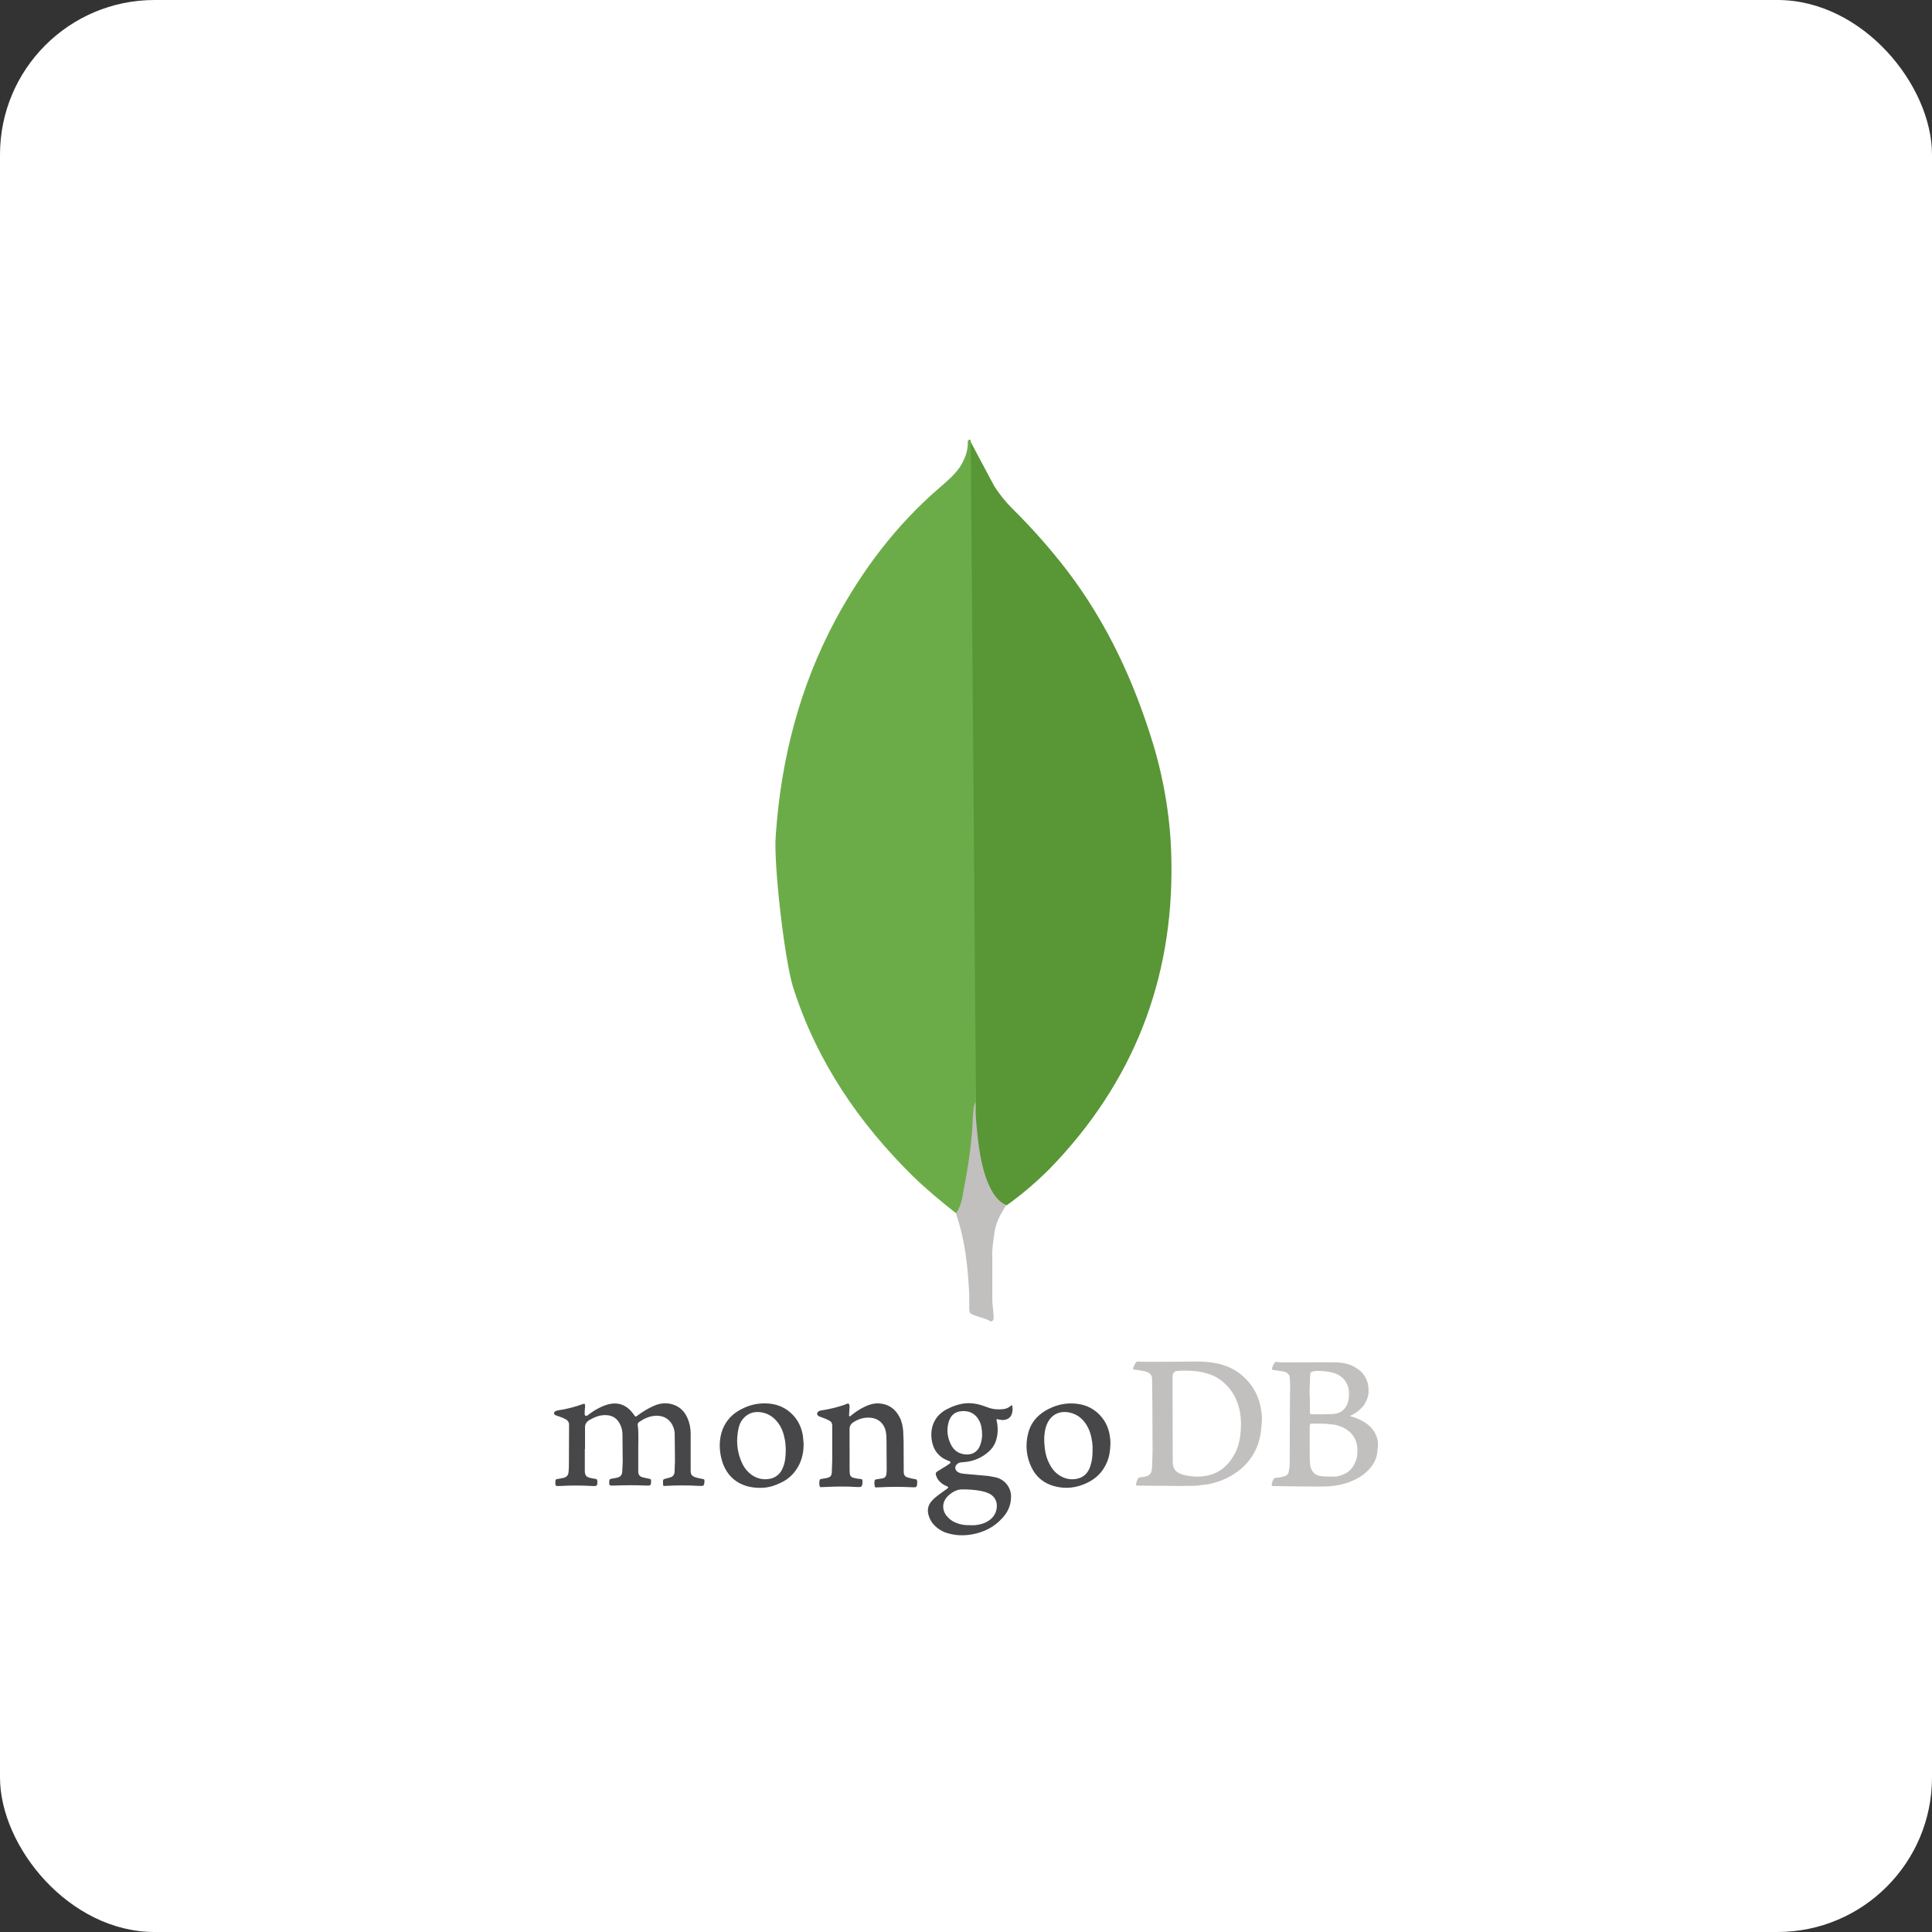
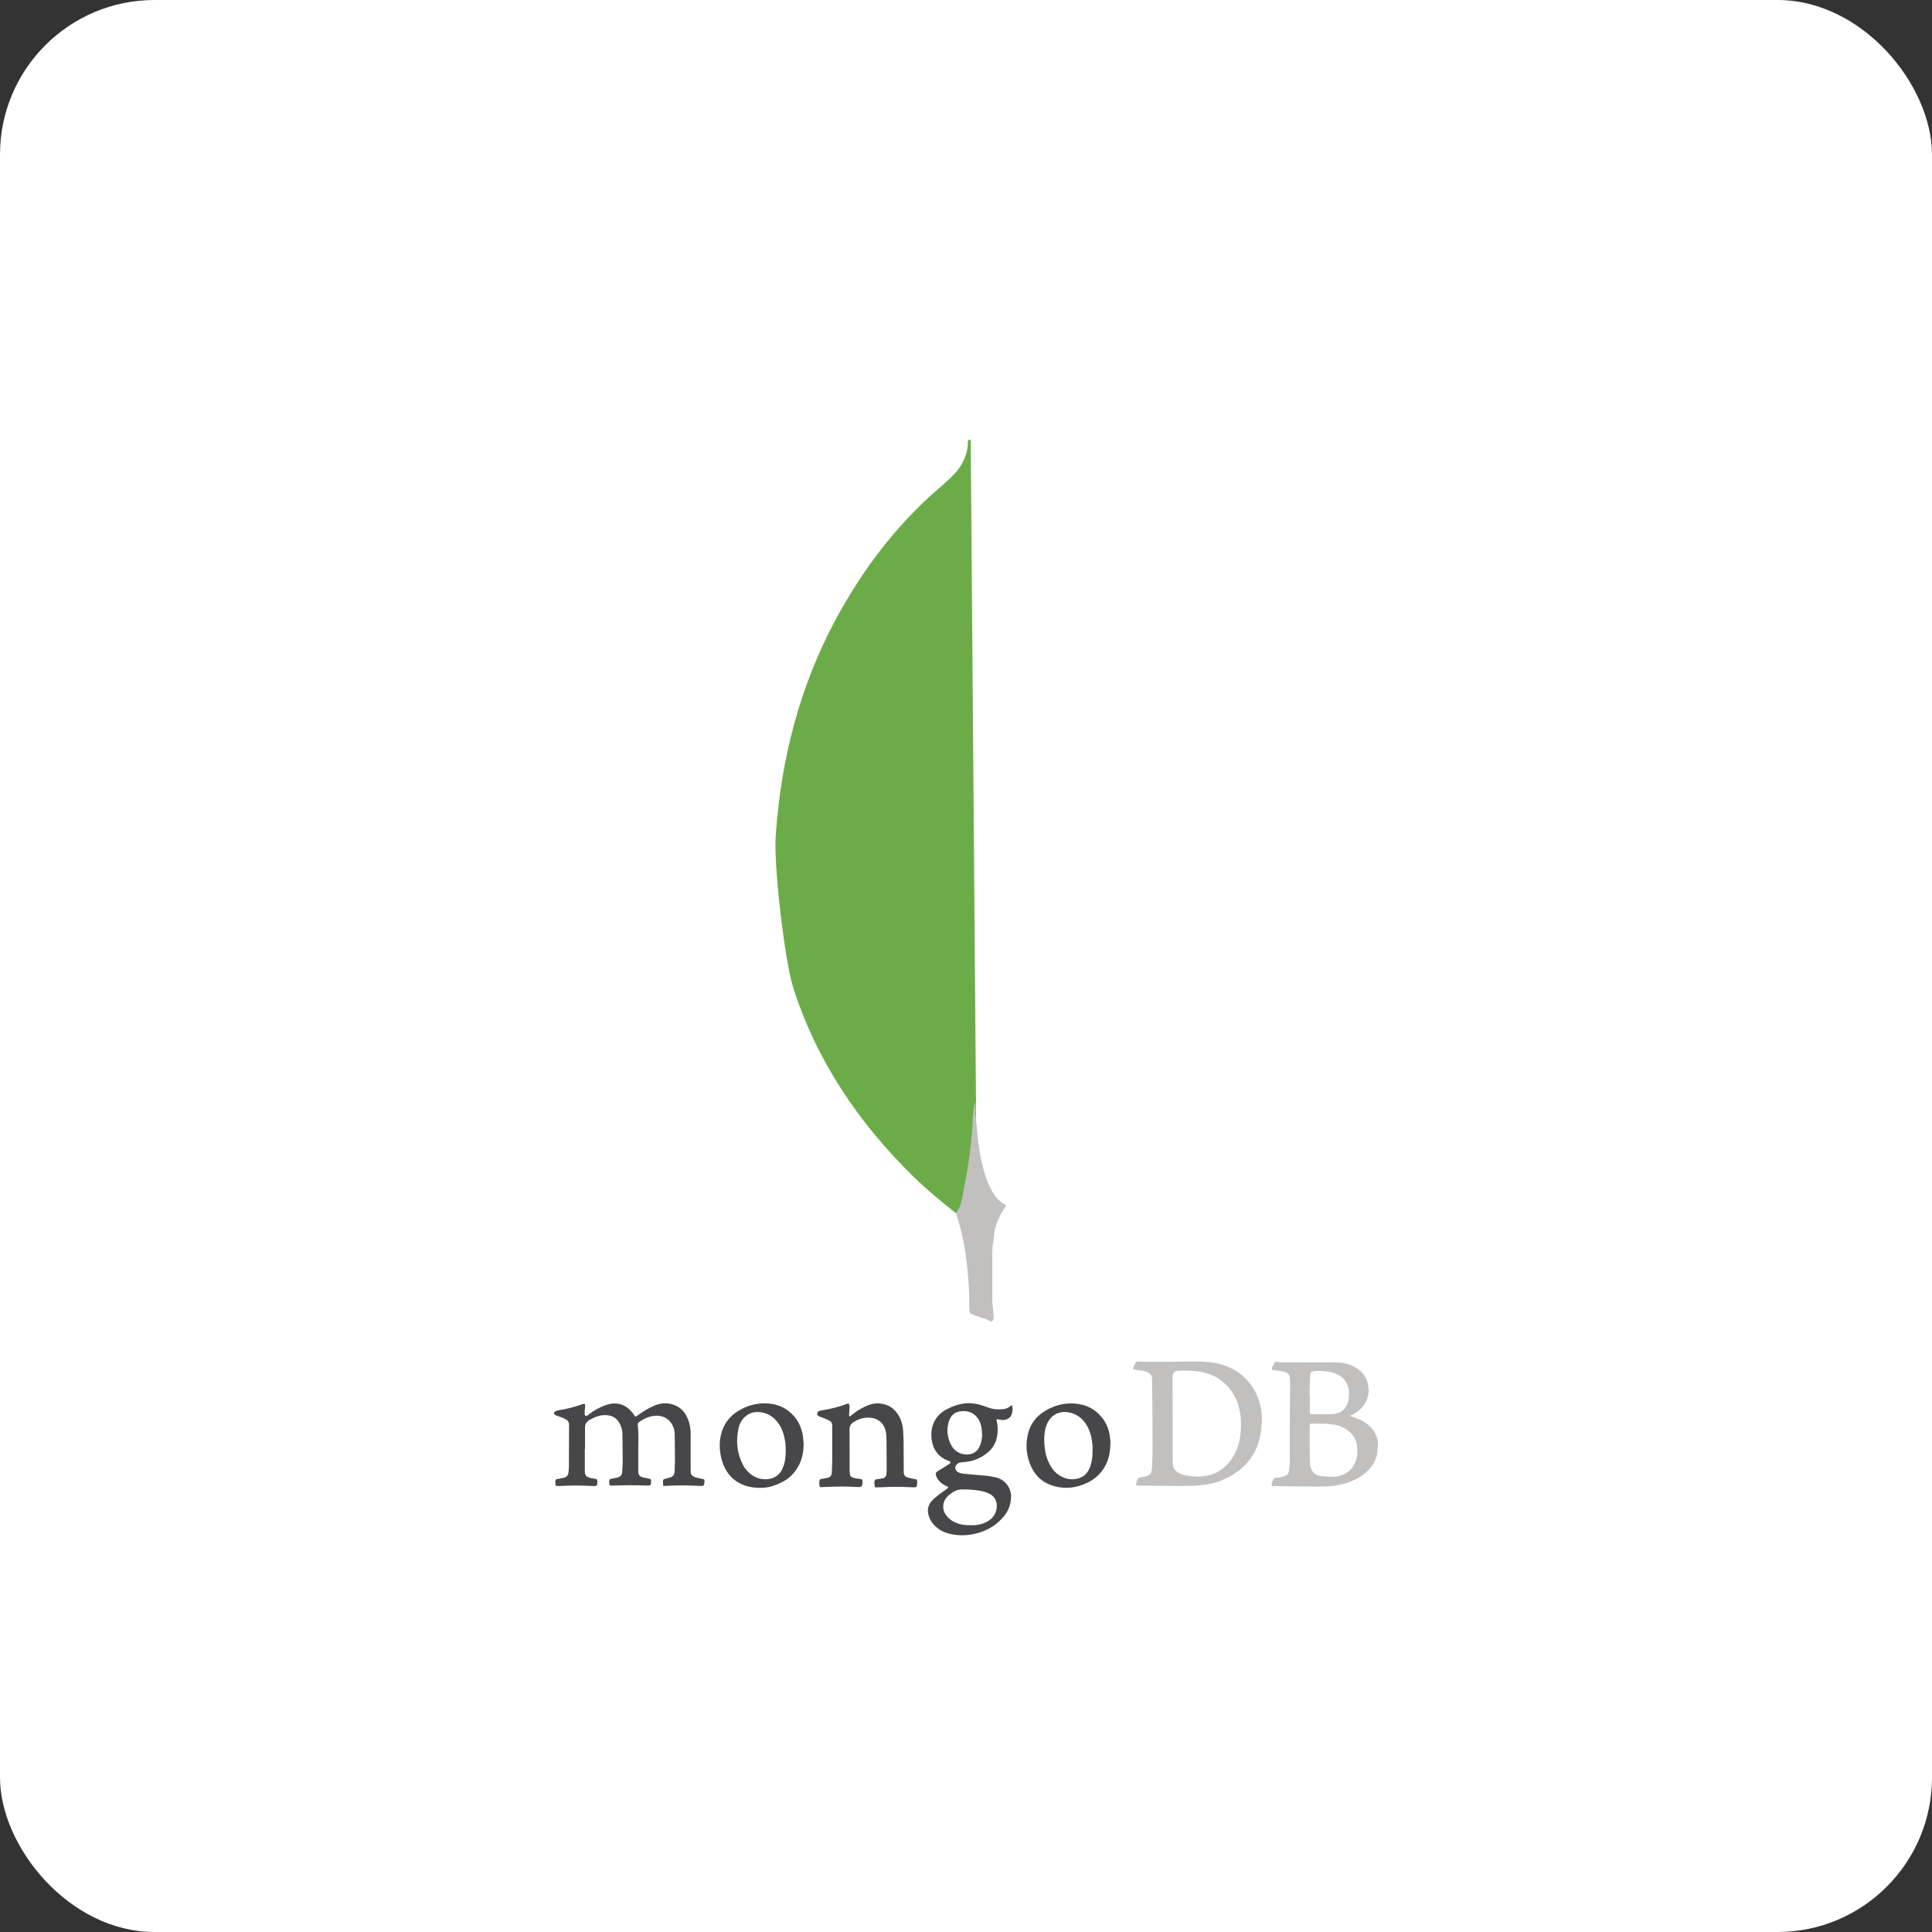
<svg xmlns="http://www.w3.org/2000/svg" width="100" height="100" viewBox="0 0 100 100" fill="none">
  <rect x="0" y="0" width="100" height="100" fill="#333333" stroke="none" />
  <rect width="100" height="100" rx="8" fill="white" />
  <g clip-path="url(#clip0_1080_23188)">
-     <path d="M74.717 81.998H25.28C21.259 81.998 18 78.74 18 74.718V25.281C18 21.26 21.259 18.001 25.28 18.001H74.72C78.739 18.001 82 21.26 82 25.281V74.721C81.997 78.74 78.739 81.998 74.717 81.998Z" fill="white" />
-     <path d="M50.244 22.875L51.463 25.163C51.737 25.586 52.034 25.96 52.382 26.308C53.406 27.319 54.361 28.399 55.239 29.541C57.302 32.249 58.695 35.26 59.688 38.516C60.284 40.502 60.607 42.545 60.632 44.606C60.732 50.773 58.618 56.067 54.358 60.467C53.667 61.163 52.917 61.806 52.118 62.379C51.696 62.379 51.496 62.057 51.322 61.757C51.005 61.204 50.795 60.598 50.7 59.968C50.549 59.22 50.452 58.475 50.5 57.708V57.359C50.467 57.28 50.096 23.052 50.244 22.875Z" fill="#599636" />
    <path d="M50.244 22.801C50.196 22.701 50.144 22.776 50.093 22.827C50.119 23.326 49.942 23.771 49.671 24.196C49.371 24.619 48.975 24.944 48.575 25.292C46.366 27.204 44.625 29.518 43.233 32.104C41.377 35.583 40.422 39.313 40.153 43.242C40.03 44.658 40.601 49.655 41.049 51.096C42.268 54.925 44.454 58.133 47.29 60.916C47.986 61.586 48.731 62.208 49.499 62.807C49.725 62.807 49.748 62.608 49.799 62.459C49.899 62.142 49.973 61.819 50.024 61.492L50.523 57.764L50.244 22.801Z" fill="#6CAC48" />
    <path d="M51.463 63.89C51.512 63.319 51.786 62.848 52.085 62.374C51.786 62.252 51.563 62.003 51.389 61.729C51.238 61.468 51.115 61.194 51.018 60.908C50.669 59.866 50.595 58.768 50.495 57.703V57.058C50.373 57.157 50.344 58.002 50.344 58.128C50.273 59.257 50.122 60.375 49.896 61.484C49.822 61.932 49.773 62.38 49.497 62.776C49.497 62.825 49.497 62.876 49.523 62.95C49.971 64.269 50.093 65.61 50.168 66.98V67.479C50.168 68.075 50.142 67.95 50.639 68.15C50.839 68.224 51.061 68.249 51.261 68.398C51.412 68.398 51.435 68.275 51.435 68.173L51.361 67.351V65.062C51.338 64.663 51.412 64.266 51.463 63.89Z" fill="#C2BFBF" />
    <path d="M30.27 74.996V76.102C30.27 76.147 30.27 76.191 30.278 76.233C30.291 76.364 30.372 76.445 30.49 76.481C30.6 76.51 30.712 76.531 30.824 76.546C30.89 76.554 30.911 76.583 30.919 76.654C30.926 76.902 30.905 76.931 30.665 76.915C30.105 76.886 29.544 76.879 28.984 76.915H28.932C28.757 76.923 28.744 76.907 28.744 76.732C28.744 76.703 28.752 76.667 28.752 76.638C28.752 76.586 28.788 76.557 28.838 76.557C28.955 76.544 29.062 76.513 29.172 76.492C29.324 76.455 29.413 76.361 29.426 76.207C29.447 76.039 29.447 75.864 29.447 75.697L29.455 73.747C29.46 73.632 29.397 73.525 29.295 73.47C29.165 73.397 29.023 73.339 28.88 73.295C28.835 73.282 28.793 73.274 28.757 73.25C28.649 73.198 28.647 73.104 28.749 73.046C28.785 73.025 28.83 73.01 28.872 73.002C29.313 72.937 29.746 72.827 30.166 72.675C30.252 72.647 30.275 72.654 30.283 72.741C30.291 72.793 30.283 72.858 30.275 72.908C30.262 73.002 30.262 73.096 30.262 73.185C30.262 73.222 30.27 73.258 30.307 73.279C30.343 73.3 30.38 73.279 30.414 73.258C30.566 73.141 30.72 73.033 30.887 72.939C31.128 72.808 31.381 72.691 31.658 72.654C31.993 72.61 32.283 72.699 32.539 72.916C32.644 73.01 32.738 73.117 32.816 73.235C32.889 73.342 32.897 73.344 32.991 73.271C33.268 73.067 33.559 72.887 33.872 72.754C34.199 72.615 34.534 72.594 34.868 72.709C35.211 72.832 35.443 73.073 35.582 73.399C35.699 73.661 35.749 73.933 35.749 74.215V76.165C35.749 76.296 35.801 76.377 35.932 76.442C36.071 76.494 36.222 76.523 36.369 76.552C36.463 76.573 36.463 76.573 36.463 76.669C36.45 76.91 36.426 76.923 36.194 76.91C35.61 76.876 35.025 76.876 34.442 76.91C34.325 76.918 34.325 76.918 34.319 76.8V76.763C34.311 76.567 34.311 76.567 34.502 76.523L34.69 76.471C34.821 76.439 34.915 76.322 34.915 76.186L34.936 75.639L34.923 74.215C34.918 74.087 34.892 73.961 34.842 73.844C34.659 73.399 34.259 73.24 33.875 73.284C33.585 73.313 33.329 73.431 33.088 73.598C33.036 73.635 33.002 73.679 33.007 73.75C33.072 74.215 33.028 74.68 33.036 75.145V76.157C33.036 76.34 33.109 76.426 33.284 76.471L33.619 76.544C33.671 76.552 33.7 76.573 33.7 76.63V76.682C33.692 76.886 33.679 76.894 33.475 76.894C32.892 76.865 32.312 76.873 31.737 76.894C31.541 76.902 31.525 76.881 31.533 76.683C31.541 76.565 31.554 76.56 31.663 76.536L31.904 76.492C32.116 76.447 32.194 76.369 32.21 76.141L32.231 75.653L32.218 74.191C32.205 74.008 32.165 73.836 32.066 73.668C31.92 73.399 31.692 73.261 31.381 73.248C31.067 73.227 30.793 73.342 30.529 73.488C30.346 73.595 30.268 73.721 30.281 73.933V74.994L30.27 74.996ZM43.975 75.041V76.066C43.975 76.139 43.98 76.212 43.988 76.282C43.994 76.382 44.067 76.466 44.163 76.486C44.289 76.523 44.417 76.544 44.548 76.552C44.621 76.56 44.634 76.588 44.642 76.646V76.698C44.634 76.952 44.605 76.983 44.357 76.967C43.803 76.931 43.251 76.939 42.7 76.967L42.488 76.975C42.444 76.975 42.436 76.954 42.423 76.923C42.402 76.822 42.402 76.718 42.423 76.617C42.43 76.573 42.459 76.565 42.504 76.552C42.611 76.539 42.7 76.515 42.802 76.499C42.985 76.455 43.05 76.382 43.055 76.194L43.076 75.582V73.791C43.076 73.661 43.024 73.58 42.909 73.522C42.778 73.449 42.639 73.399 42.493 73.347C42.449 73.334 42.407 73.318 42.37 73.295C42.276 73.229 42.263 73.135 42.357 73.062C42.399 73.028 42.449 73.007 42.504 73.005C42.969 72.931 43.421 72.829 43.858 72.654C43.91 72.633 43.931 72.647 43.952 72.691C43.973 72.735 43.98 72.785 43.973 72.837L43.952 73.18C43.952 73.224 43.931 73.287 43.965 73.303C44.009 73.331 44.038 73.266 44.075 73.25C44.289 73.07 44.526 72.919 44.78 72.801C45.005 72.694 45.238 72.626 45.499 72.641C45.988 72.67 46.336 72.918 46.56 73.347C46.678 73.572 46.728 73.82 46.749 74.074L46.77 74.607L46.777 76.215C46.785 76.337 46.83 76.418 46.953 76.463C47.081 76.505 47.212 76.536 47.345 76.557C47.462 76.57 47.468 76.594 47.475 76.703V76.74C47.462 76.988 47.447 76.993 47.198 76.98C46.656 76.952 46.112 76.952 45.57 76.98C45.497 76.988 45.423 76.98 45.358 76.988C45.314 76.988 45.285 76.98 45.277 76.936C45.264 76.842 45.248 76.748 45.269 76.646C45.277 76.601 45.298 76.581 45.35 76.573L45.685 76.52C45.802 76.492 45.868 76.413 45.881 76.309L45.894 76.105L45.886 74.583C45.886 74.408 45.878 74.233 45.842 74.061C45.755 73.687 45.471 73.423 45.086 73.384C44.752 73.347 44.448 73.436 44.169 73.616C44.03 73.703 43.973 73.828 43.973 73.98V75.078C43.973 75.056 43.973 75.056 43.98 75.056L43.975 75.041Z" fill="#47474A" />
    <path d="M65.277 72.983C65.196 72.452 65 71.979 64.657 71.564C64.359 71.198 63.975 70.913 63.536 70.735C63.078 70.547 62.59 70.487 62.096 70.474C61.892 70.466 59.113 70.51 58.909 70.474C58.857 70.466 58.823 70.481 58.791 70.526C58.755 70.578 58.718 70.636 58.697 70.693C58.611 70.889 58.611 70.876 58.82 70.905C58.995 70.934 59.163 70.949 59.33 70.999C59.481 71.051 59.591 71.138 59.628 71.305C59.641 71.386 59.657 73.945 59.657 75.137L59.628 75.989C59.62 76.054 59.615 76.12 59.591 76.177C59.563 76.264 59.51 76.337 59.424 76.373C59.327 76.418 59.225 76.447 59.118 76.454C58.922 76.475 58.893 76.483 58.828 76.703L58.807 76.784C58.794 76.878 58.799 76.894 58.893 76.894L61.068 76.914L61.92 76.901L62.508 76.828C63.178 76.705 63.774 76.428 64.283 75.984C64.573 75.728 64.811 75.417 64.981 75.066C65.185 74.659 65.272 74.214 65.295 73.765C65.334 73.506 65.321 73.244 65.277 72.983ZM64.223 74.016C64.195 74.481 64.1 74.933 63.86 75.338C63.554 75.869 63.118 76.24 62.514 76.371C62.252 76.423 61.991 76.452 61.717 76.415C61.52 76.394 61.332 76.371 61.149 76.305C60.822 76.188 60.705 75.987 60.7 75.668L60.692 71.281C60.692 71.02 60.809 70.962 60.998 70.955C61.282 70.934 61.573 70.942 61.855 70.968C62.158 70.996 62.454 71.07 62.736 71.179C62.945 71.266 63.139 71.386 63.311 71.535C63.703 71.87 63.965 72.29 64.108 72.784C64.226 73.184 64.247 73.592 64.226 74L64.223 74.016ZM71.323 74.729C71.323 74.685 71.323 74.648 71.315 74.606C71.25 74.206 71.038 73.9 70.711 73.668C70.499 73.516 70.262 73.414 70.013 73.341C69.969 73.328 69.932 73.312 69.89 73.305C69.898 73.268 69.919 73.26 69.943 73.252C70.089 73.179 70.228 73.101 70.35 72.991C70.575 72.803 70.724 72.57 70.8 72.285C70.844 72.133 70.844 71.979 70.829 71.82C70.805 71.441 70.609 71.093 70.298 70.874C69.964 70.625 69.572 70.523 69.164 70.518C68.377 70.505 67.585 70.518 66.801 70.518C66.576 70.518 66.351 70.531 66.116 70.497C66.071 70.489 66.009 70.476 65.977 70.526C65.925 70.62 65.86 70.714 65.839 70.824C65.831 70.876 65.847 70.905 65.904 70.91L66.406 70.983C66.602 71.012 66.74 71.122 66.756 71.297C66.769 71.417 66.777 71.54 66.777 71.66L66.764 73.02L66.756 75.709C66.756 75.869 66.735 76.023 66.704 76.183C66.688 76.287 66.615 76.371 66.516 76.4C66.369 76.444 66.231 76.486 66.079 76.486C65.996 76.478 65.917 76.53 65.891 76.609C65.862 76.674 65.839 76.747 65.826 76.812C65.813 76.899 65.834 76.93 65.92 76.92C65.985 76.912 68.385 76.972 68.837 76.927C69.106 76.899 69.37 76.862 69.637 76.781C70.094 76.635 70.518 76.426 70.852 76.067C71.129 75.777 71.289 75.427 71.302 75.019C71.323 74.925 71.323 74.831 71.323 74.729ZM67.794 71.747L67.815 71.164C67.815 71.054 67.859 71.004 67.966 70.981C68.142 70.944 68.317 70.96 68.489 70.968C68.664 70.981 68.832 71.004 69.007 71.054C69.326 71.148 69.574 71.331 69.721 71.637C69.786 71.775 69.822 71.927 69.822 72.081C69.83 72.285 69.815 72.481 69.736 72.677C69.613 72.946 69.417 73.122 69.132 73.171C68.847 73.224 68.042 73.2 67.917 73.2C67.807 73.2 67.799 73.187 67.799 73.077V72.392C67.781 72.18 67.781 71.966 67.791 71.752L67.794 71.747ZM70.157 75.66C70.034 75.987 69.807 76.214 69.488 76.337C69.313 76.402 69.138 76.444 68.955 76.431C68.73 76.423 68.505 76.431 68.278 76.386C67.972 76.321 67.833 76.031 67.812 75.819C67.776 75.448 67.799 75.069 67.791 74.794V73.835C67.791 73.718 67.804 73.684 67.93 73.684L68.615 73.691L69.08 73.744C69.407 73.817 69.705 73.94 69.937 74.193C70.126 74.397 70.228 74.643 70.251 74.912C70.272 75.166 70.259 75.414 70.165 75.654L70.157 75.66Z" fill="#C2BFBF" />
    <path d="M51.676 73.47L51.864 73.499C52.068 73.506 52.309 73.433 52.382 73.148C52.421 73.012 52.421 72.868 52.382 72.733C52.337 72.733 52.316 72.769 52.296 72.785C52.186 72.871 52.063 72.923 51.932 72.936C51.671 72.965 51.41 72.95 51.153 72.856L50.798 72.733C50.55 72.652 50.288 72.618 50.027 72.631C49.656 72.659 49.308 72.782 48.978 72.957C48.628 73.146 48.383 73.43 48.265 73.815C48.2 74.04 48.192 74.272 48.221 74.505C48.294 75.035 48.571 75.407 49.065 75.603C49.093 75.611 49.117 75.624 49.146 75.632C49.211 75.668 49.219 75.705 49.159 75.754L48.976 75.877L48.539 76.146C48.43 76.212 48.416 76.264 48.453 76.379C48.498 76.515 48.576 76.635 48.686 76.729C48.785 76.816 48.898 76.884 49.02 76.933C49.101 76.97 49.101 76.986 49.028 77.051L48.613 77.349C48.474 77.456 48.336 77.561 48.221 77.699C48.14 77.785 48.081 77.89 48.051 78.004C48.02 78.118 48.018 78.238 48.045 78.353C48.1 78.606 48.231 78.834 48.424 79.006C48.613 79.182 48.843 79.307 49.093 79.37C49.501 79.487 49.922 79.492 50.338 79.414C50.934 79.304 51.456 79.04 51.864 78.593C52.149 78.295 52.314 77.945 52.33 77.529C52.364 77.03 52.029 76.583 51.543 76.468L51.151 76.395L49.951 76.288C49.82 76.28 49.69 76.259 49.58 76.194C49.441 76.107 49.405 75.94 49.493 75.83C49.559 75.749 49.64 75.7 49.742 75.692L49.974 75.671C50.434 75.624 50.866 75.427 51.203 75.111C51.383 74.944 51.512 74.729 51.574 74.492C51.66 74.178 51.66 73.854 51.587 73.535C51.566 73.454 51.574 73.449 51.673 73.462L51.676 73.47ZM49.893 77.093C49.938 77.1 49.98 77.093 50.024 77.093C50.33 77.106 50.644 77.129 50.942 77.21C51.038 77.239 51.135 77.276 51.227 77.32C51.517 77.48 51.626 77.757 51.59 78.055C51.545 78.381 51.365 78.614 51.08 78.768C50.892 78.875 50.68 78.92 50.461 78.943C50.38 78.951 50.309 78.943 50.228 78.943C49.974 78.951 49.726 78.922 49.486 78.82C49.318 78.755 49.18 78.661 49.057 78.53C48.803 78.277 48.683 77.811 49.065 77.433C49.297 77.216 49.559 77.064 49.893 77.093ZM50.725 74.824C50.573 75.208 50.236 75.326 49.904 75.273C49.598 75.229 49.373 75.062 49.227 74.785C49.039 74.413 48.986 74.029 49.096 73.629C49.177 73.331 49.358 73.106 49.679 73.054C50.087 72.981 50.476 73.127 50.683 73.535C50.79 73.731 50.834 73.972 50.834 74.314C50.827 74.453 50.798 74.641 50.725 74.824ZM41.56 74.327C41.495 73.935 41.348 73.577 41.079 73.279C40.679 72.835 40.169 72.641 39.594 72.638C39.093 72.631 38.619 72.777 38.199 73.038C37.783 73.287 37.48 73.684 37.346 74.152C37.224 74.573 37.229 75.004 37.325 75.433C37.579 76.583 38.468 77.077 39.529 77.004C39.843 76.983 40.141 76.881 40.423 76.742C40.844 76.546 41.15 76.233 41.361 75.82C41.529 75.477 41.602 75.114 41.594 74.698L41.56 74.327ZM40.528 75.943C40.42 76.277 40.128 76.518 39.777 76.554C39.458 76.599 39.158 76.518 38.891 76.329C38.698 76.186 38.541 76 38.434 75.783C38.136 75.171 38.084 74.534 38.238 73.877C38.287 73.674 38.392 73.491 38.544 73.347C38.813 73.099 39.126 73.041 39.474 73.114C39.809 73.187 40.062 73.368 40.271 73.645C40.48 73.922 40.577 74.241 40.635 74.576C40.663 74.743 40.663 74.918 40.671 75.025C40.671 75.375 40.642 75.663 40.533 75.943H40.528ZM57.453 74.387C57.401 73.966 57.241 73.579 56.943 73.261C56.551 72.832 56.041 72.649 55.474 72.641C54.985 72.633 54.536 72.772 54.12 73.012C53.655 73.289 53.333 73.681 53.211 74.212C53.064 74.792 53.124 75.404 53.386 75.943C53.626 76.452 54.034 76.779 54.572 76.925C55.168 77.085 55.736 77.012 56.29 76.742C56.771 76.51 57.111 76.146 57.309 75.652C57.427 75.362 57.469 75.049 57.477 74.685C57.482 74.62 57.466 74.502 57.453 74.387ZM56.449 75.848C56.332 76.24 56.086 76.497 55.67 76.554C55.364 76.599 55.074 76.525 54.813 76.35C54.588 76.199 54.429 75.995 54.311 75.754C54.18 75.501 54.107 75.232 54.078 74.954C54.034 74.612 54.034 74.278 54.115 73.935C54.131 73.867 54.152 73.802 54.18 73.739C54.384 73.229 54.834 72.997 55.367 73.114C55.723 73.195 55.992 73.391 56.196 73.689C56.392 73.98 56.486 74.301 56.53 74.646C56.551 74.785 56.559 74.931 56.551 75.054C56.551 75.339 56.53 75.6 56.444 75.854L56.449 75.848Z" fill="#47474A" />
  </g>
  <defs>
    <clipPath id="clip0_1080_23188">
      <rect width="64" height="64" fill="white" transform="translate(18 18)" />
    </clipPath>
  </defs>
</svg>